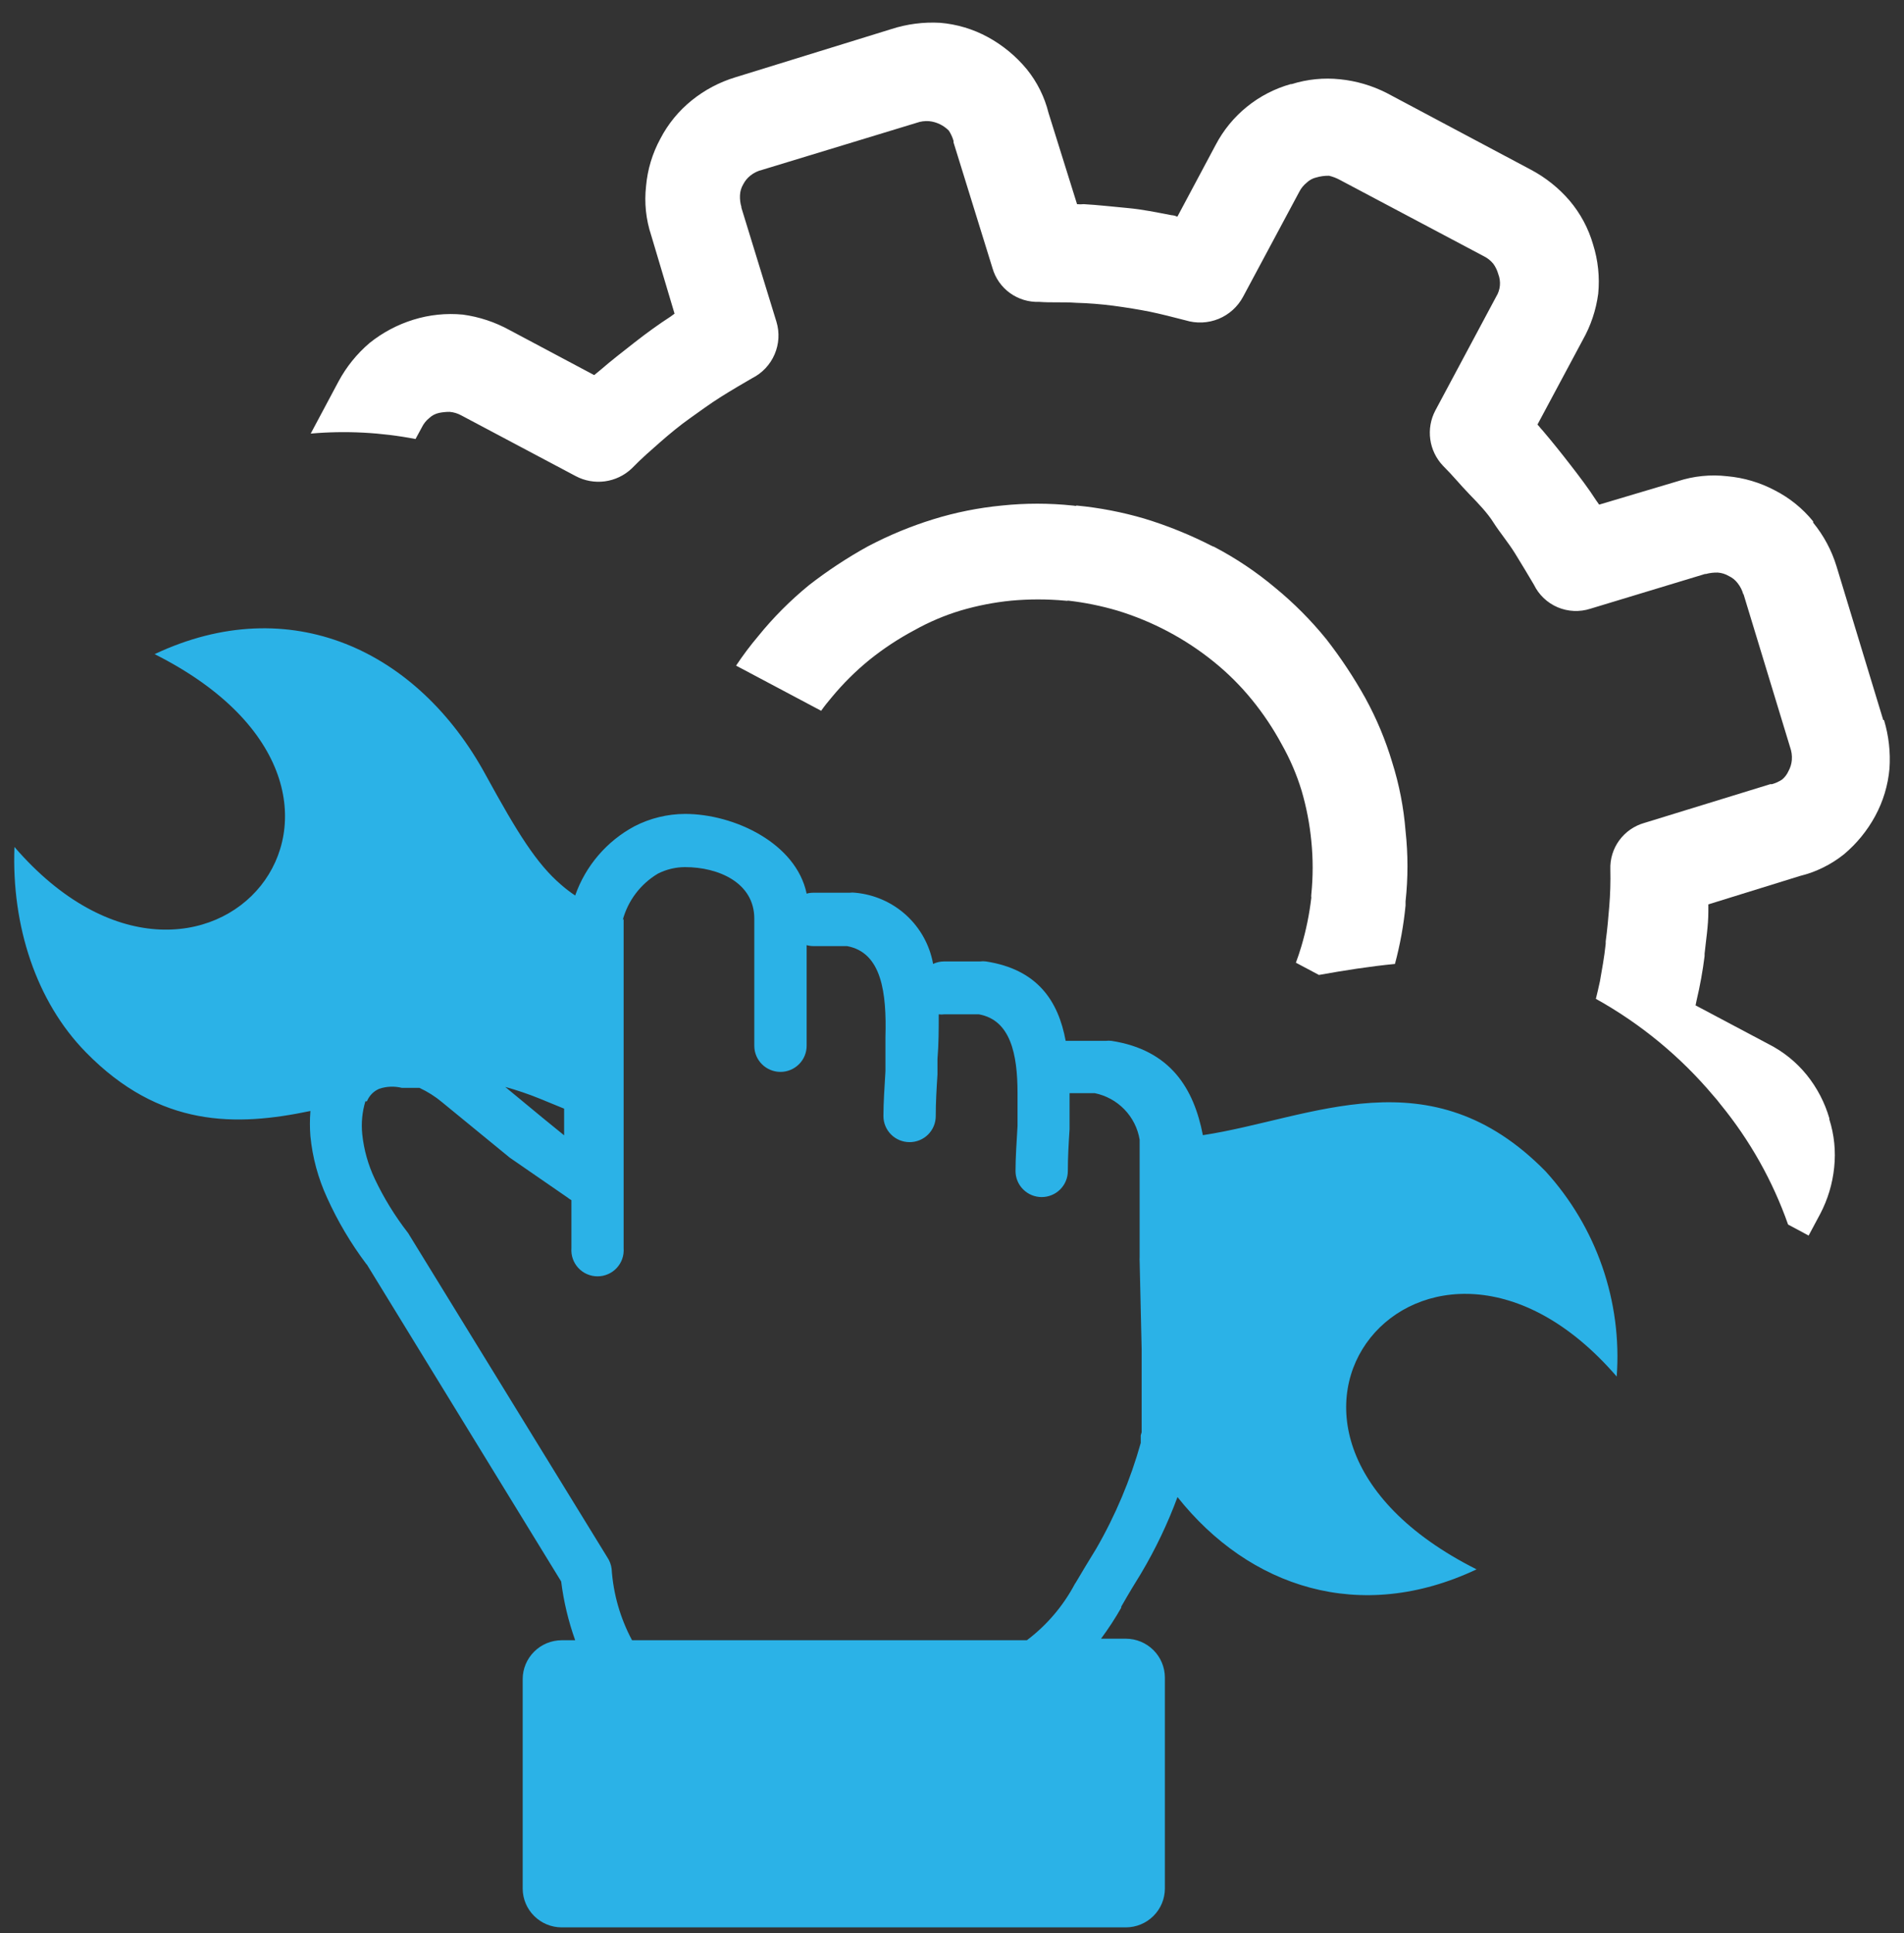
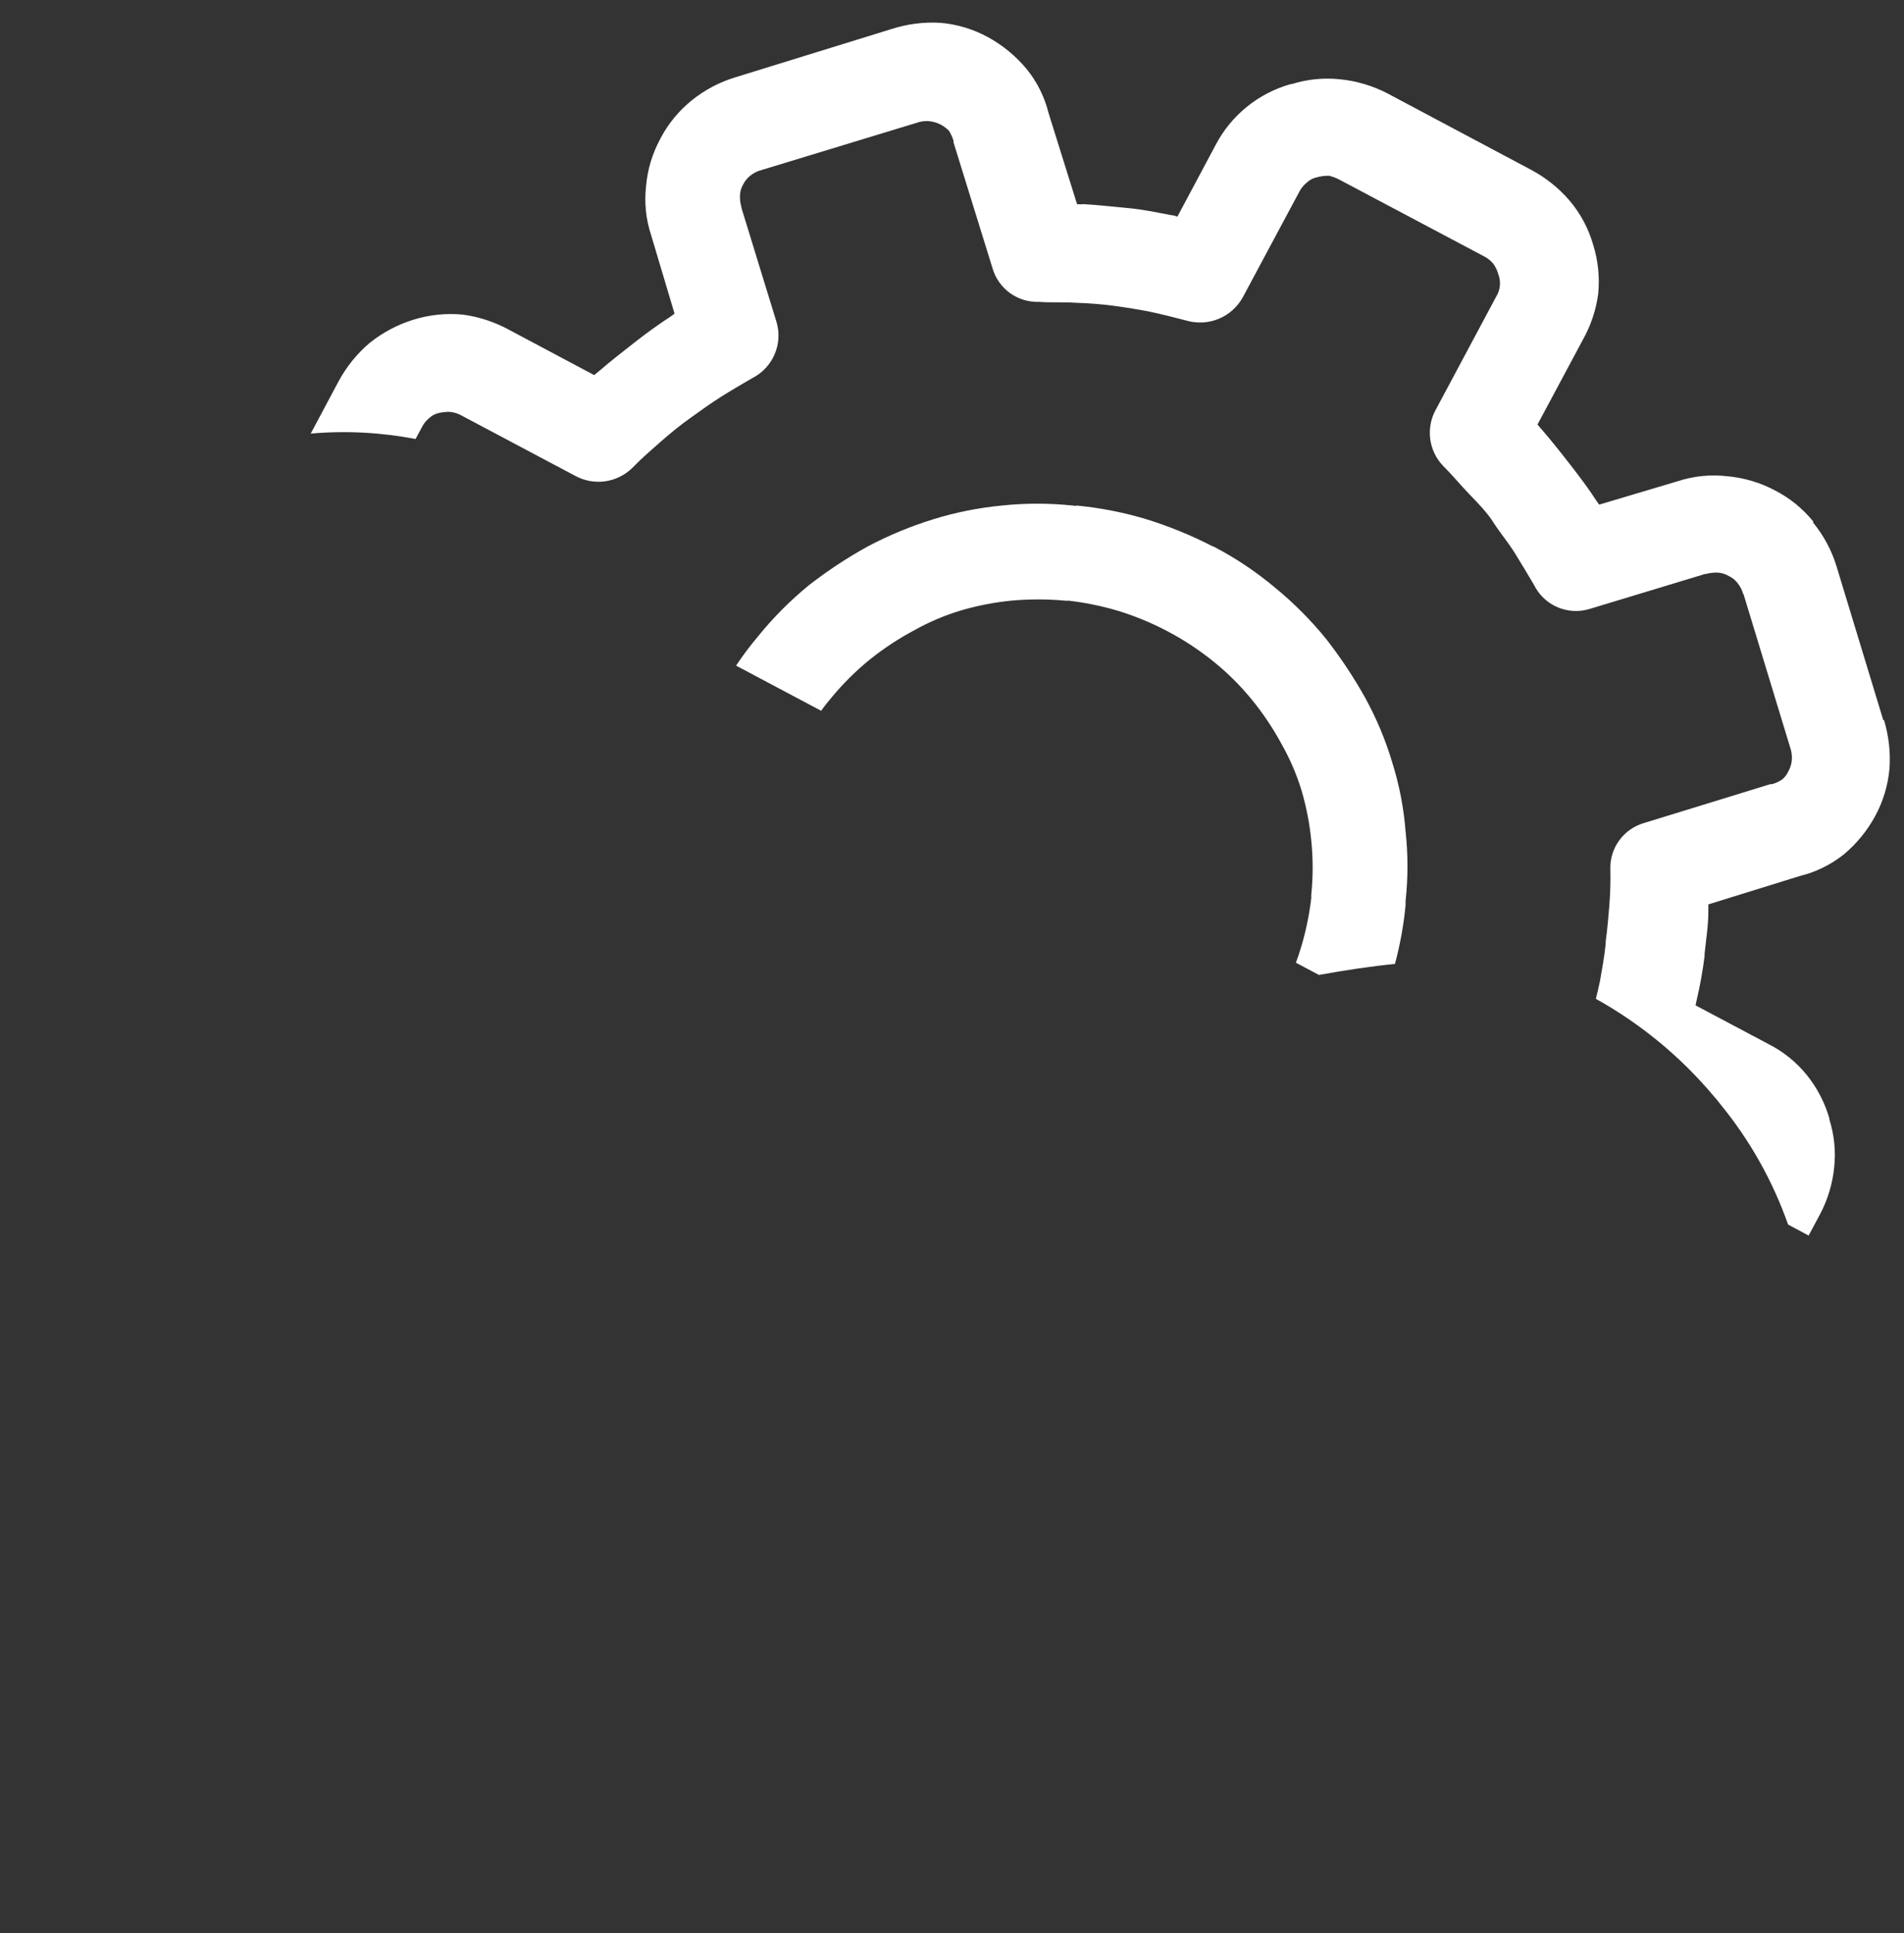
<svg xmlns="http://www.w3.org/2000/svg" width="67" height="68" viewBox="0 0 67 68" fill="none">
  <rect x="0" y="0" width="67" height="68" fill="#333333" stroke="none" />
-   <path d="M10.922 39.078C8.319 39.623 5.628 39.678 3.019 37.01C1.276 35.231 0.404 32.574 0.508 29.791C7.179 37.512 15.307 27.969 5.441 23.009C10.204 20.761 14.699 22.872 17.083 27.243C18.212 29.305 18.886 30.386 19.747 31.122C19.903 31.259 20.067 31.384 20.24 31.499C20.605 30.457 21.348 29.589 22.323 29.065C22.873 28.781 23.484 28.632 24.104 28.629C25.847 28.629 28.017 29.666 28.385 31.433C28.463 31.411 28.544 31.4 28.626 31.401H29.892C29.959 31.392 30.027 31.392 30.095 31.401C30.764 31.462 31.395 31.74 31.89 32.192C32.385 32.645 32.717 33.246 32.835 33.905C32.957 33.847 33.09 33.818 33.224 33.818H34.491C34.558 33.809 34.626 33.809 34.693 33.818C36.508 34.096 37.242 35.209 37.5 36.611H37.642H38.908C38.976 36.603 39.044 36.603 39.111 36.611C41.194 36.933 42.011 38.292 42.328 39.929C46.165 39.345 50.314 37.053 54.387 41.2C55.273 42.172 55.952 43.313 56.383 44.554C56.813 45.795 56.986 47.109 56.891 48.419C50.221 40.698 42.093 50.241 51.959 55.201C47.864 57.133 43.962 55.839 41.435 52.658C41.09 53.59 40.661 54.489 40.153 55.343C39.944 55.681 39.73 56.03 39.456 56.511C39.453 56.523 39.453 56.536 39.456 56.549C39.241 56.926 39.003 57.291 38.744 57.64H39.621C39.984 57.641 40.331 57.786 40.588 58.041C40.845 58.297 40.99 58.643 40.991 59.004V66.43C40.99 66.791 40.845 67.138 40.588 67.393C40.331 67.648 39.984 67.793 39.621 67.794H19.763C19.4 67.793 19.052 67.648 18.796 67.393C18.539 67.138 18.394 66.791 18.393 66.43V59.059C18.394 58.697 18.539 58.351 18.796 58.096C19.052 57.84 19.4 57.696 19.763 57.694H20.24C20.001 57.025 19.835 56.332 19.747 55.627L12.917 44.49L12.884 44.452C12.344 43.733 11.884 42.957 11.514 42.139C11.195 41.449 10.995 40.712 10.922 39.956C10.9 39.671 10.9 39.385 10.922 39.099V39.078ZM21.945 32.323V32.377V32.448V32.563V32.623V32.683V32.868V32.994V33.059V33.185V33.256V33.327V33.539V33.61V33.687V33.823V43.907C21.954 44.032 21.938 44.159 21.896 44.278C21.855 44.398 21.788 44.507 21.702 44.6C21.616 44.693 21.512 44.767 21.395 44.817C21.279 44.868 21.153 44.894 21.026 44.894C20.9 44.894 20.774 44.868 20.658 44.817C20.541 44.767 20.437 44.693 20.351 44.6C20.265 44.507 20.198 44.398 20.157 44.278C20.115 44.159 20.099 44.032 20.108 43.907V42.215C20.06 42.188 20.014 42.157 19.971 42.122L17.938 40.72L15.559 38.772C15.316 38.568 15.047 38.398 14.759 38.265H14.14C13.877 38.199 13.601 38.211 13.345 38.297C13.247 38.339 13.158 38.399 13.084 38.475C13.009 38.551 12.951 38.641 12.912 38.739H12.857C12.745 39.112 12.708 39.503 12.747 39.891C12.804 40.439 12.954 40.974 13.191 41.473C13.509 42.142 13.898 42.775 14.353 43.361C14.353 43.361 14.392 43.415 14.408 43.448L21.369 54.775C21.453 54.899 21.506 55.041 21.523 55.19C21.582 56.066 21.826 56.919 22.241 57.694H36.135C36.836 57.165 37.412 56.489 37.823 55.714C37.832 55.696 37.843 55.68 37.856 55.665C38.053 55.327 38.316 54.895 38.574 54.475C39.25 53.305 39.777 52.055 40.142 50.754V50.721V50.667V50.634V50.58V50.541V50.487L40.174 50.378V50.323V50.274V50.219V50.181V50.127V50.072V50.017V49.908V49.854V49.805V49.75V49.696V49.652V49.597V49.559V49.505V49.45V49.395V49.357V49.303V49.259V49.21V49.155V49.106V49.052V48.997V48.948V48.79V48.735V48.681V48.632V48.577V48.528V48.473V48.015V47.469L40.103 44.359C40.1 44.316 40.1 44.272 40.103 44.228C40.103 44.185 40.103 43.89 40.103 43.497V43.399V42.728V42.624V41.92V41.817V41.233V41.14V41.042V40.938V40.889V40.54V40.496V40.447V40.398V40.349V40.311V40.262V40.218V40.169V40.087C40.037 39.687 39.85 39.316 39.567 39.023C39.284 38.731 38.919 38.531 38.519 38.45H37.637C37.637 38.707 37.637 38.958 37.637 39.214V39.269V39.312V39.541V39.596V39.634V39.661V39.689V39.716C37.604 40.224 37.576 40.72 37.576 41.189C37.576 41.432 37.479 41.666 37.307 41.837C37.134 42.009 36.9 42.106 36.656 42.106C36.411 42.106 36.177 42.009 36.005 41.837C35.832 41.666 35.735 41.432 35.735 41.189C35.735 40.72 35.773 40.174 35.806 39.607V39.427V39.334V39.252V39.072V38.979V38.898V38.805V39.105V38.919V38.739V38.559V38.45C35.806 37.075 35.559 35.88 34.447 35.678H33.23C33.164 35.687 33.098 35.687 33.033 35.678C33.033 36.191 33.033 36.726 32.989 37.244V37.79C32.956 38.297 32.928 38.788 32.928 39.258C32.928 39.501 32.831 39.734 32.659 39.906C32.486 40.078 32.252 40.174 32.008 40.174C31.764 40.174 31.529 40.078 31.357 39.906C31.184 39.734 31.087 39.501 31.087 39.258C31.087 38.788 31.125 38.243 31.158 37.675V37.583V37.501V37.413V37.321V37.228V37.135V36.961V36.873V36.781V36.704V36.611V36.519V36.48C31.202 34.931 31.032 33.501 29.804 33.278H28.62C28.541 33.278 28.461 33.267 28.385 33.245V36.786C28.385 37.029 28.288 37.262 28.115 37.434C27.942 37.606 27.708 37.703 27.464 37.703C27.22 37.703 26.985 37.606 26.813 37.434C26.64 37.262 26.543 37.029 26.543 36.786V32.312C26.543 31.046 25.282 30.5 24.104 30.5C23.773 30.501 23.446 30.58 23.15 30.73C22.54 31.094 22.095 31.681 21.912 32.366L21.945 32.323ZM19.851 38.996L18.985 38.641C18.591 38.481 18.189 38.345 17.779 38.232L19.1 39.323L19.851 39.934V38.996Z" fill="#2BB2E7" />
  <path d="M61.348 20.914C61.309 20.767 61.24 20.63 61.145 20.511C61.063 20.403 60.956 20.317 60.833 20.26C60.716 20.191 60.584 20.15 60.449 20.14C60.309 20.136 60.168 20.152 60.032 20.189H59.999L55.965 21.411C55.587 21.533 55.177 21.515 54.811 21.36C54.446 21.204 54.149 20.922 53.976 20.565C53.768 20.216 53.565 19.872 53.318 19.474C53.072 19.076 52.77 18.721 52.556 18.383C52.343 18.044 52.03 17.717 51.701 17.379C51.372 17.04 51.153 16.757 50.775 16.38C50.534 16.125 50.378 15.802 50.33 15.454C50.282 15.107 50.343 14.754 50.506 14.443L52.65 10.433C52.723 10.315 52.768 10.181 52.78 10.043C52.792 9.905 52.772 9.765 52.721 9.636C52.685 9.509 52.628 9.389 52.551 9.282C52.46 9.169 52.346 9.078 52.217 9.014L47.141 6.324C47.024 6.261 46.898 6.213 46.768 6.182C46.616 6.179 46.465 6.2 46.319 6.242C46.193 6.271 46.078 6.334 45.985 6.422C45.872 6.513 45.78 6.626 45.716 6.755L43.743 10.438C43.555 10.789 43.251 11.064 42.882 11.216C42.512 11.367 42.102 11.385 41.72 11.268C41.271 11.153 40.849 11.044 40.476 10.967C40.103 10.891 39.632 10.815 39.183 10.755C38.746 10.698 38.307 10.663 37.867 10.651C37.407 10.618 36.979 10.651 36.568 10.618C36.2 10.632 35.838 10.523 35.539 10.307C35.241 10.091 35.024 9.782 34.924 9.429L33.554 5.009C33.554 4.977 33.554 4.977 33.554 4.955C33.517 4.827 33.461 4.706 33.389 4.595C33.204 4.408 32.961 4.29 32.699 4.262C32.546 4.249 32.393 4.27 32.249 4.322L26.817 5.975C26.67 6.01 26.531 6.077 26.412 6.171C26.304 6.255 26.216 6.361 26.154 6.482C26.084 6.6 26.044 6.733 26.039 6.87C26.033 7.008 26.049 7.146 26.089 7.279V7.306L27.322 11.317C27.437 11.695 27.414 12.101 27.257 12.465C27.101 12.828 26.821 13.125 26.467 13.303C26.116 13.505 25.771 13.707 25.371 13.958C24.97 14.209 24.614 14.476 24.274 14.716C23.934 14.956 23.562 15.262 23.227 15.556C22.893 15.851 22.597 16.102 22.224 16.484C21.965 16.727 21.636 16.884 21.283 16.931C20.93 16.978 20.571 16.913 20.257 16.746L16.234 14.612C16.107 14.542 15.967 14.499 15.823 14.487C15.696 14.486 15.569 14.499 15.444 14.525C15.319 14.553 15.204 14.613 15.11 14.7C14.996 14.791 14.904 14.906 14.841 15.038L14.622 15.442C13.408 15.208 12.166 15.143 10.934 15.251L11.909 13.423C12.186 12.906 12.558 12.445 13.005 12.064C13.463 11.697 13.985 11.42 14.546 11.246C15.109 11.071 15.701 11.01 16.288 11.066C16.866 11.145 17.424 11.33 17.933 11.611L20.909 13.194L21.128 13.014C21.512 12.681 21.923 12.364 22.334 12.042C22.745 11.72 23.189 11.399 23.595 11.137L23.737 11.033L22.915 8.278C22.73 7.721 22.668 7.131 22.734 6.548C22.785 5.963 22.957 5.394 23.238 4.878C23.507 4.36 23.88 3.904 24.335 3.536C24.791 3.166 25.317 2.888 25.88 2.718L31.356 1.026C31.912 0.845 32.498 0.769 33.082 0.802C33.67 0.851 34.242 1.022 34.76 1.304C35.287 1.591 35.754 1.977 36.135 2.439C36.498 2.889 36.758 3.412 36.897 3.973L37.9 7.181C37.978 7.189 38.057 7.189 38.136 7.181C38.629 7.208 39.139 7.268 39.676 7.317C40.213 7.366 40.701 7.47 41.216 7.568C41.29 7.572 41.363 7.59 41.43 7.623L42.778 5.097C43.049 4.58 43.423 4.123 43.877 3.756C44.331 3.388 44.857 3.116 45.42 2.958H45.453C46.004 2.786 46.584 2.728 47.157 2.789C47.731 2.847 48.289 3.012 48.802 3.274L53.872 5.97C54.391 6.245 54.854 6.615 55.236 7.061C55.616 7.511 55.896 8.035 56.059 8.6C56.235 9.158 56.296 9.746 56.24 10.329C56.164 10.905 55.978 11.46 55.691 11.966L54.102 14.934C54.162 14.994 54.228 15.087 54.288 15.147C54.617 15.534 54.941 15.938 55.258 16.348C55.576 16.757 55.911 17.199 56.168 17.602L56.273 17.75L59.04 16.926C59.6 16.743 60.193 16.684 60.778 16.751C61.365 16.803 61.935 16.972 62.455 17.248C62.976 17.514 63.435 17.886 63.803 18.339V18.383C64.175 18.837 64.455 19.36 64.626 19.921L66.27 25.328H66.297C66.464 25.882 66.529 26.46 66.489 27.036C66.437 27.621 66.266 28.19 65.985 28.706C65.707 29.218 65.335 29.673 64.889 30.048C64.434 30.412 63.904 30.673 63.337 30.812L60.115 31.811C60.115 31.892 60.115 31.985 60.115 32.067C60.115 32.564 60.032 33.066 59.983 33.546C59.983 33.546 59.983 33.606 59.983 33.628C59.918 34.149 59.825 34.666 59.704 35.177L59.665 35.363L62.225 36.721C62.749 36.985 63.211 37.357 63.579 37.812C63.942 38.263 64.212 38.78 64.373 39.335V39.373C64.546 39.919 64.604 40.495 64.543 41.065C64.485 41.636 64.318 42.192 64.05 42.701L63.644 43.46L62.921 43.072C62.38 41.536 61.575 40.105 60.542 38.844C60.465 38.74 60.383 38.642 60.295 38.544C59.136 37.166 57.734 36.01 56.157 35.133C56.207 34.932 56.256 34.724 56.3 34.517C56.371 34.108 56.453 33.677 56.503 33.197C56.503 33.197 56.503 33.136 56.503 33.115C56.563 32.673 56.596 32.274 56.629 31.876C56.662 31.478 56.678 31.009 56.667 30.583C56.653 30.216 56.763 29.856 56.98 29.559C57.197 29.262 57.507 29.046 57.862 28.946L62.296 27.582C62.296 27.582 62.334 27.582 62.356 27.582C62.483 27.546 62.603 27.491 62.713 27.418C62.809 27.337 62.886 27.234 62.937 27.118C63.003 26.999 63.042 26.867 63.053 26.731C63.065 26.579 63.044 26.427 62.992 26.283L61.348 20.882V20.914ZM42.712 19.228C43.481 19.629 44.203 20.112 44.867 20.669C45.53 21.212 46.136 21.821 46.675 22.486C47.184 23.14 47.642 23.831 48.045 24.554C48.438 25.27 48.754 26.025 48.988 26.807C49.237 27.594 49.395 28.407 49.46 29.23C49.55 30.053 49.55 30.884 49.46 31.707C49.46 31.767 49.46 31.811 49.46 31.849C49.393 32.544 49.268 33.232 49.087 33.906C48.188 33.993 47.295 34.135 46.412 34.293L45.601 33.862C45.672 33.677 45.733 33.486 45.793 33.289C45.959 32.729 46.076 32.156 46.144 31.576C46.138 31.536 46.138 31.496 46.144 31.456C46.207 30.832 46.207 30.203 46.144 29.579C46.086 28.982 45.972 28.392 45.804 27.817C45.631 27.247 45.395 26.698 45.102 26.18C44.803 25.626 44.453 25.102 44.055 24.614C43.655 24.123 43.205 23.675 42.712 23.277C41.707 22.464 40.553 21.853 39.314 21.476C38.752 21.311 38.176 21.194 37.593 21.127C37.553 21.135 37.512 21.135 37.473 21.127C36.846 21.07 36.214 21.07 35.587 21.127C34.987 21.186 34.395 21.302 33.817 21.471C33.245 21.643 32.693 21.877 32.172 22.169C31.616 22.465 31.09 22.812 30.599 23.206C30.113 23.601 29.667 24.044 29.268 24.526C29.142 24.674 29.015 24.832 28.895 25.001L25.902 23.413C26.141 23.053 26.401 22.707 26.68 22.377C27.211 21.721 27.808 21.122 28.462 20.587C29.117 20.077 29.812 19.619 30.539 19.218C31.277 18.829 32.05 18.509 32.847 18.263C33.63 18.021 34.436 17.861 35.253 17.782C36.082 17.695 36.918 17.695 37.747 17.782C37.801 17.782 37.851 17.81 37.884 17.782C38.691 17.859 39.49 18.013 40.268 18.241C41.098 18.494 41.903 18.821 42.674 19.218L42.712 19.228Z" fill="white" />
</svg>